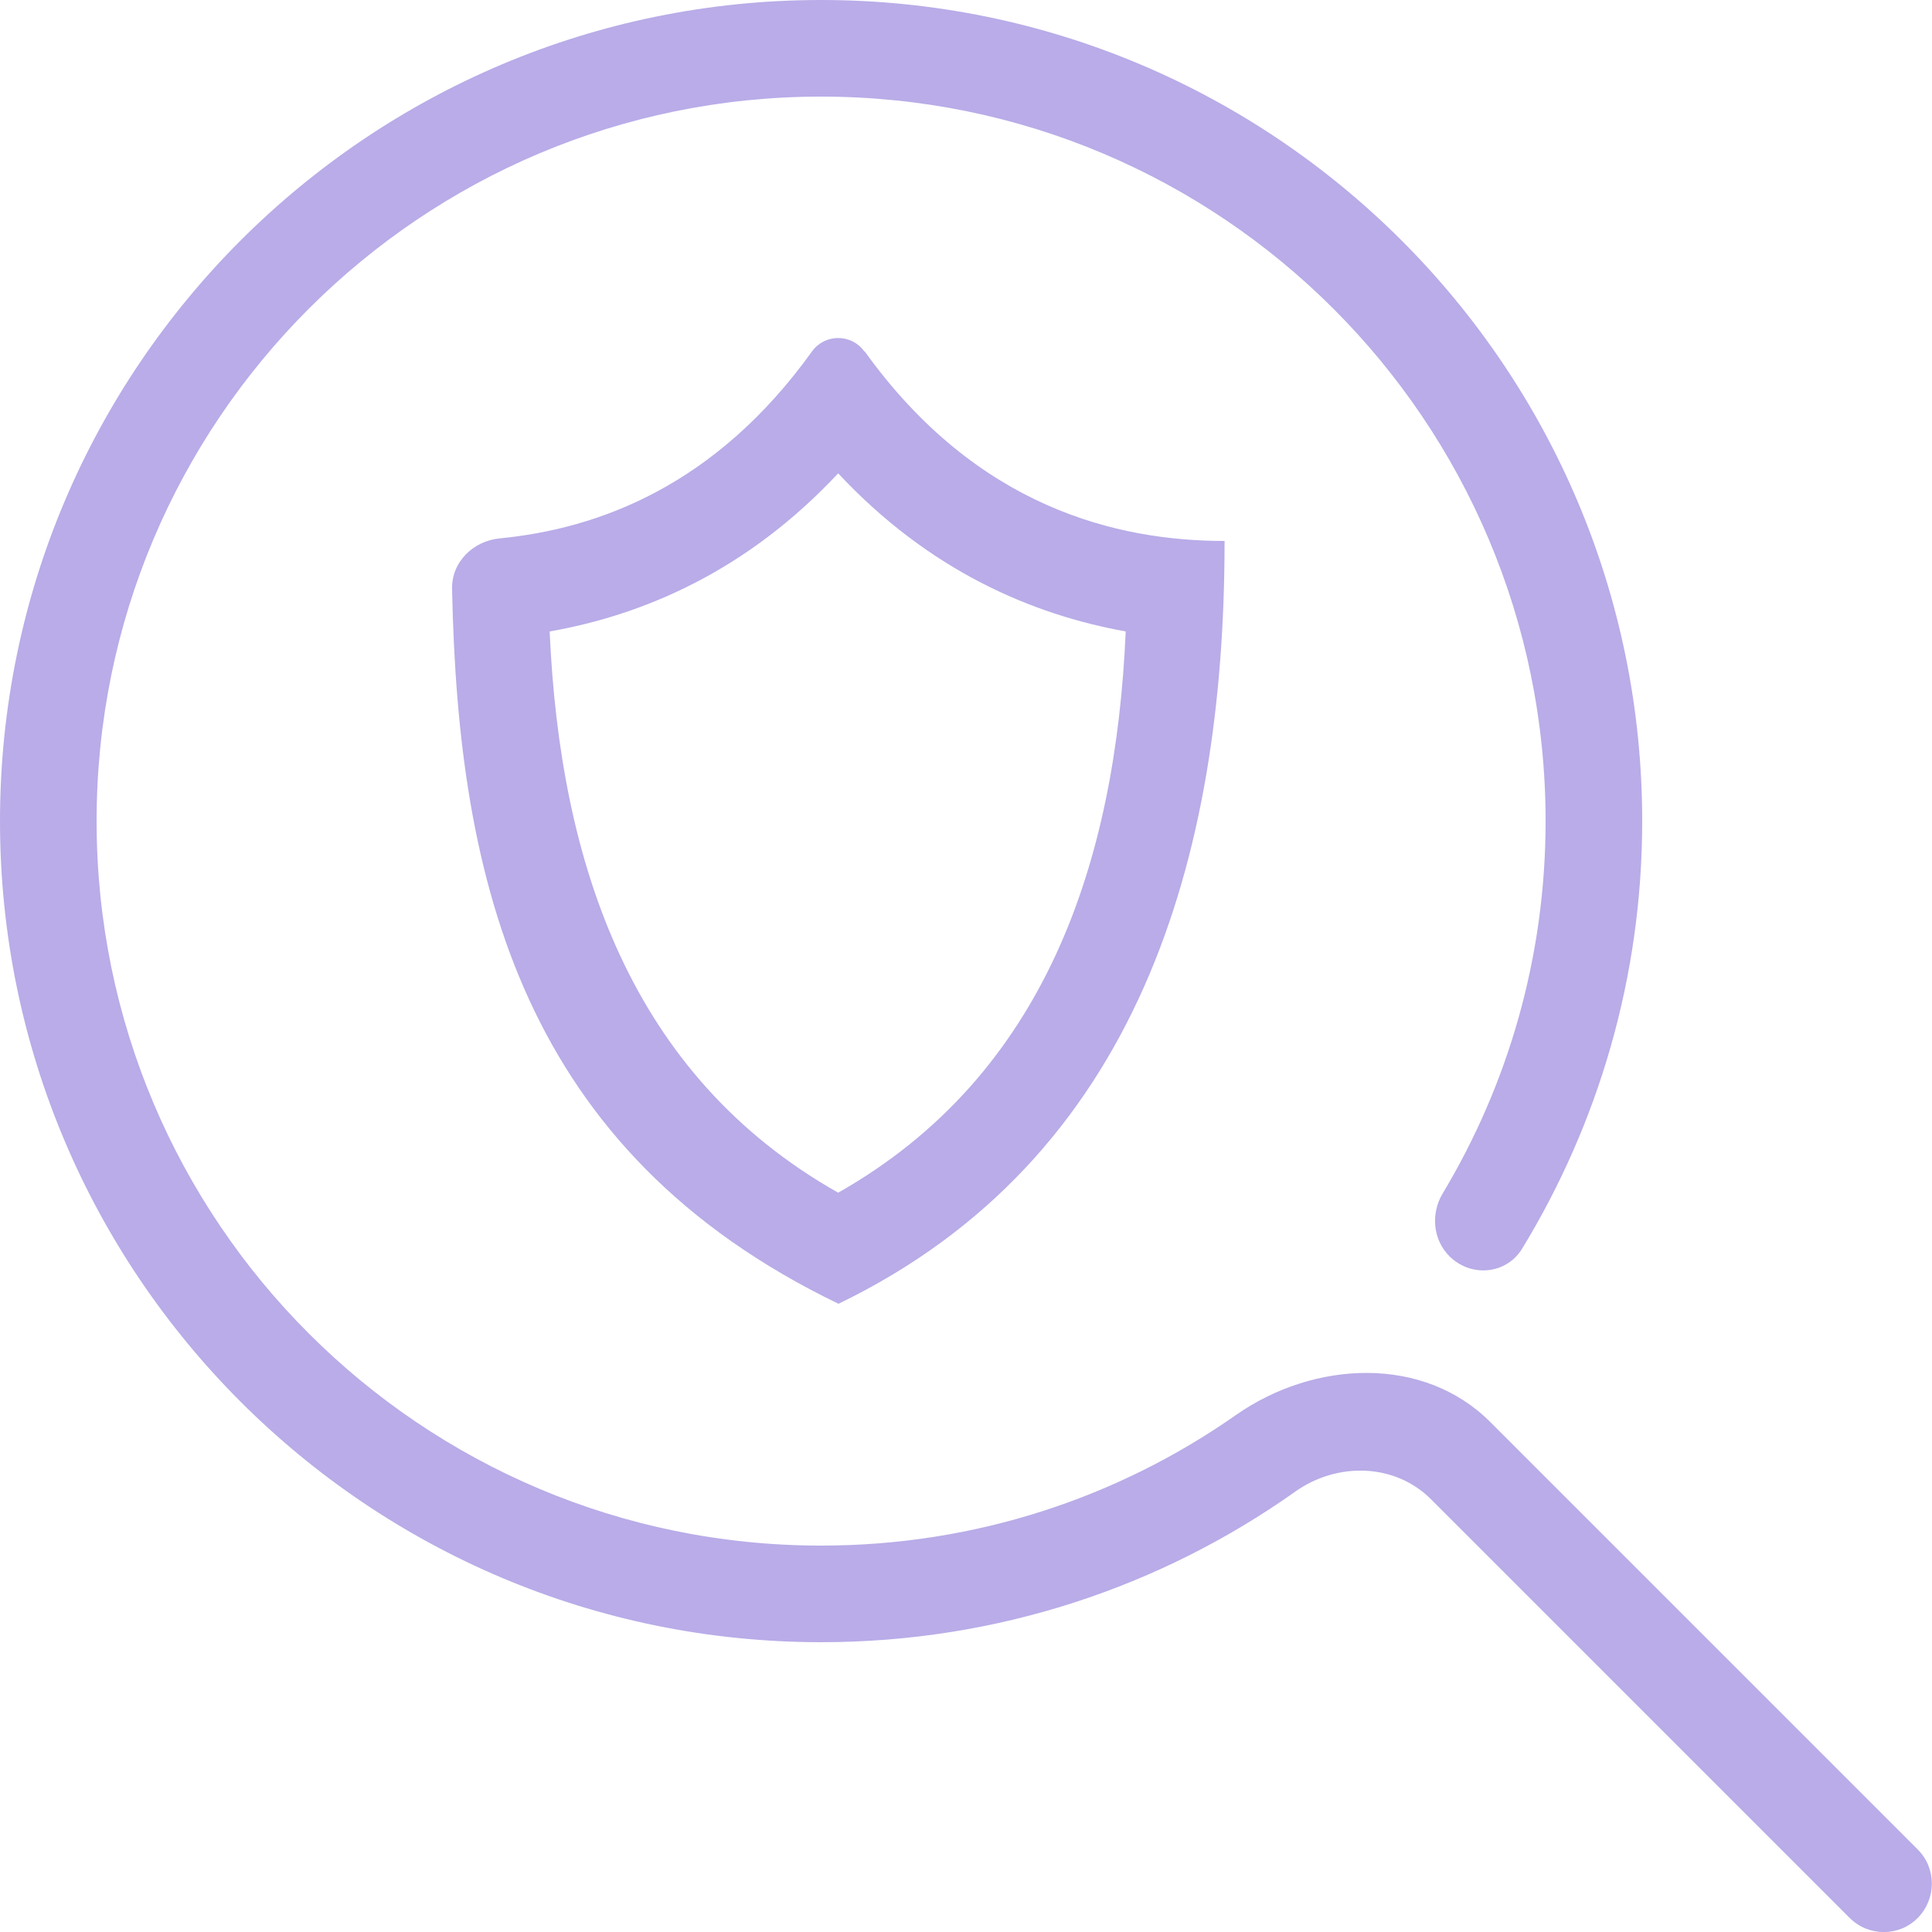
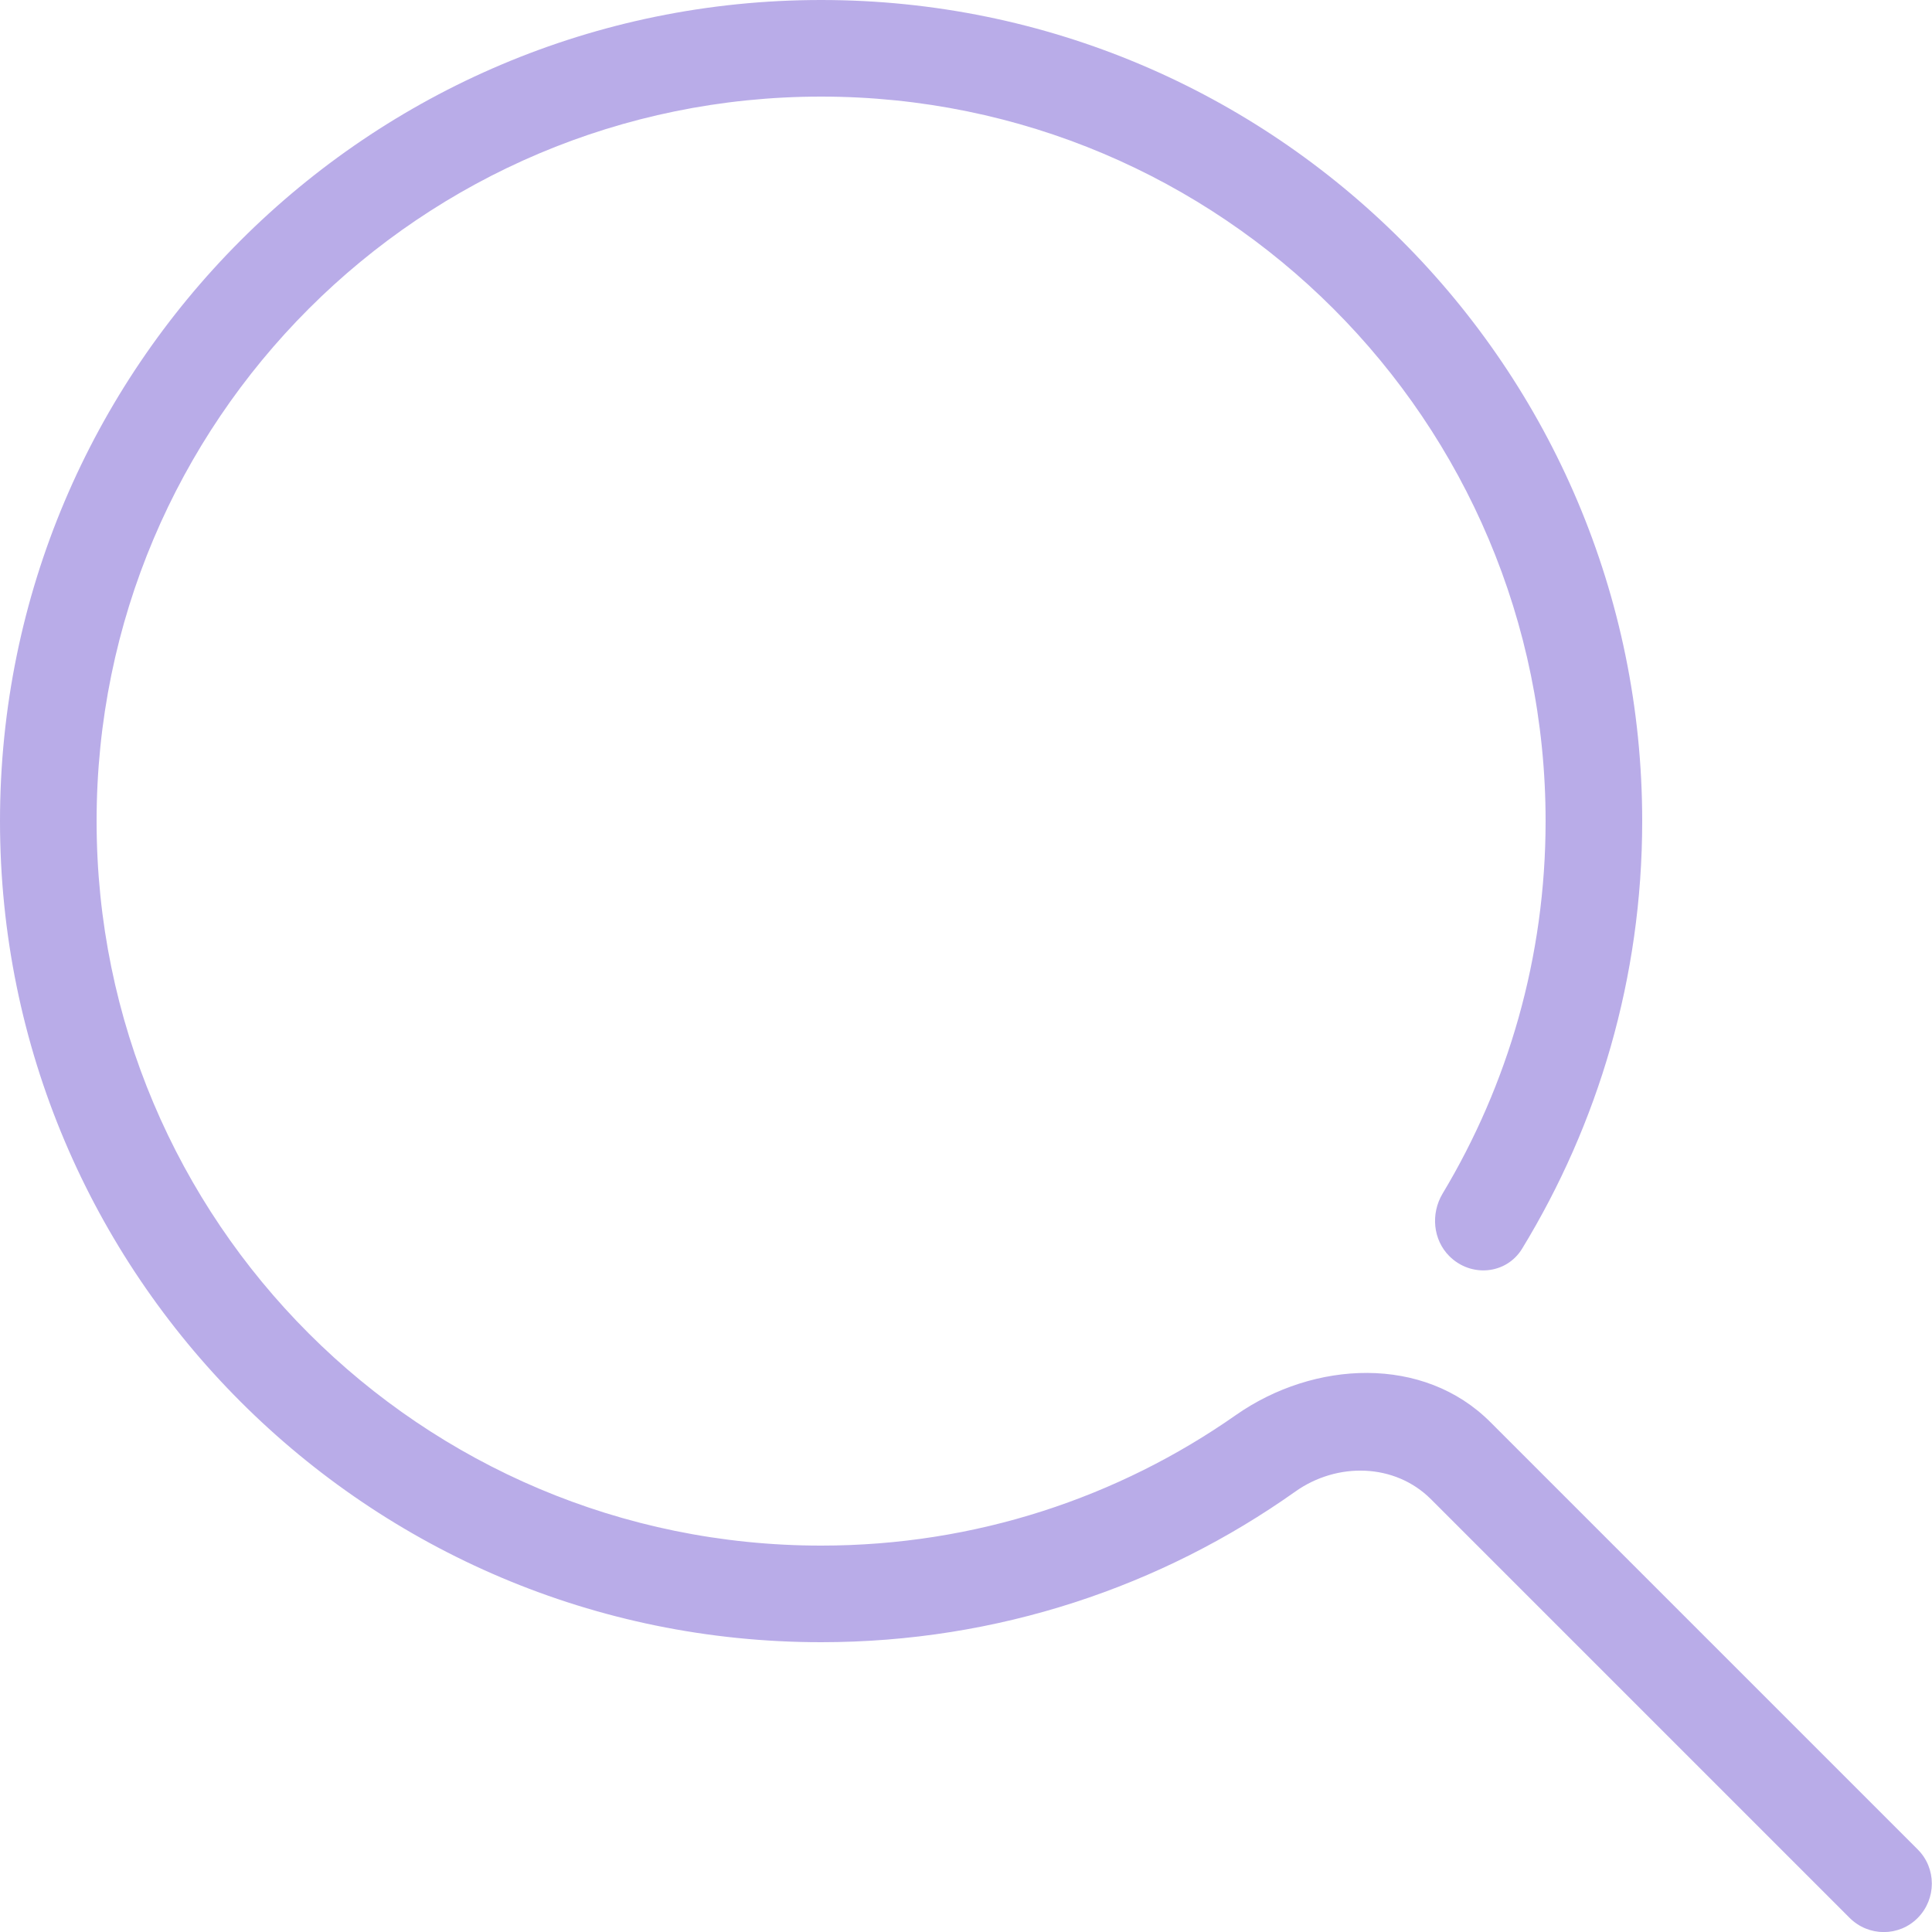
<svg xmlns="http://www.w3.org/2000/svg" id="uuid-cdd751c7-8d19-4abf-a1ea-1c0ab78e06c1" viewBox="0 0 60 60">
  <defs>
    <style>.uuid-fe1bdaf4-29ac-4e4c-a382-f13a220a01be,.uuid-0097b290-4b17-4fa1-aa68-1544f0c11306{fill:#b9ace8;}.uuid-0097b290-4b17-4fa1-aa68-1544f0c11306{fill-rule:evenodd;}</style>
  </defs>
-   <path class="uuid-fe1bdaf4-29ac-4e4c-a382-f13a220a01be" d="M26.84,10.91c-.4-.55-1.22-.55-1.62,0-2.99,4.17-6.62,5.51-9.7,5.81-.83.08-1.5.74-1.48,1.57.18,9.14,2.2,17.47,12,22.2,9.31-4.5,11.98-13.84,11.99-23.61v-.08s0,0,0,0c-3.31,0-7.68-1.02-11.17-5.88ZM26.03,37.04c-6.46-3.65-8.64-10.24-8.96-17.43,2.9-.51,6.11-1.86,8.96-4.91,2.84,3.04,6.04,4.39,8.93,4.91-.31,7.16-2.49,13.78-8.93,17.43Z" />
  <path class="uuid-0097b290-4b17-4fa1-aa68-1544f0c11306" d="M59.56,59.56c.58-.59.58-1.54,0-2.12l-13.27-13.27c-2.08-2.09-5.48-1.92-7.9-.23-3.65,2.56-8.09,4.06-12.89,4.06-12.43,0-22.5-10.07-22.5-22.5S13.07,3,25.5,3s22.5,10.07,22.5,22.5c0,4.23-1.17,8.19-3.2,11.57-.37.62-.3,1.43.21,1.94.67.67,1.77.57,2.26-.23,2.36-3.87,3.73-8.42,3.73-13.28C51,11.42,39.58,0,25.5,0S0,11.42,0,25.5s11.42,25.5,25.5,25.5c5.49,0,10.57-1.73,14.73-4.68,1.3-.92,3.09-.88,4.21.24l13,13c.59.59,1.54.59,2.12,0h0Z" />
</svg>